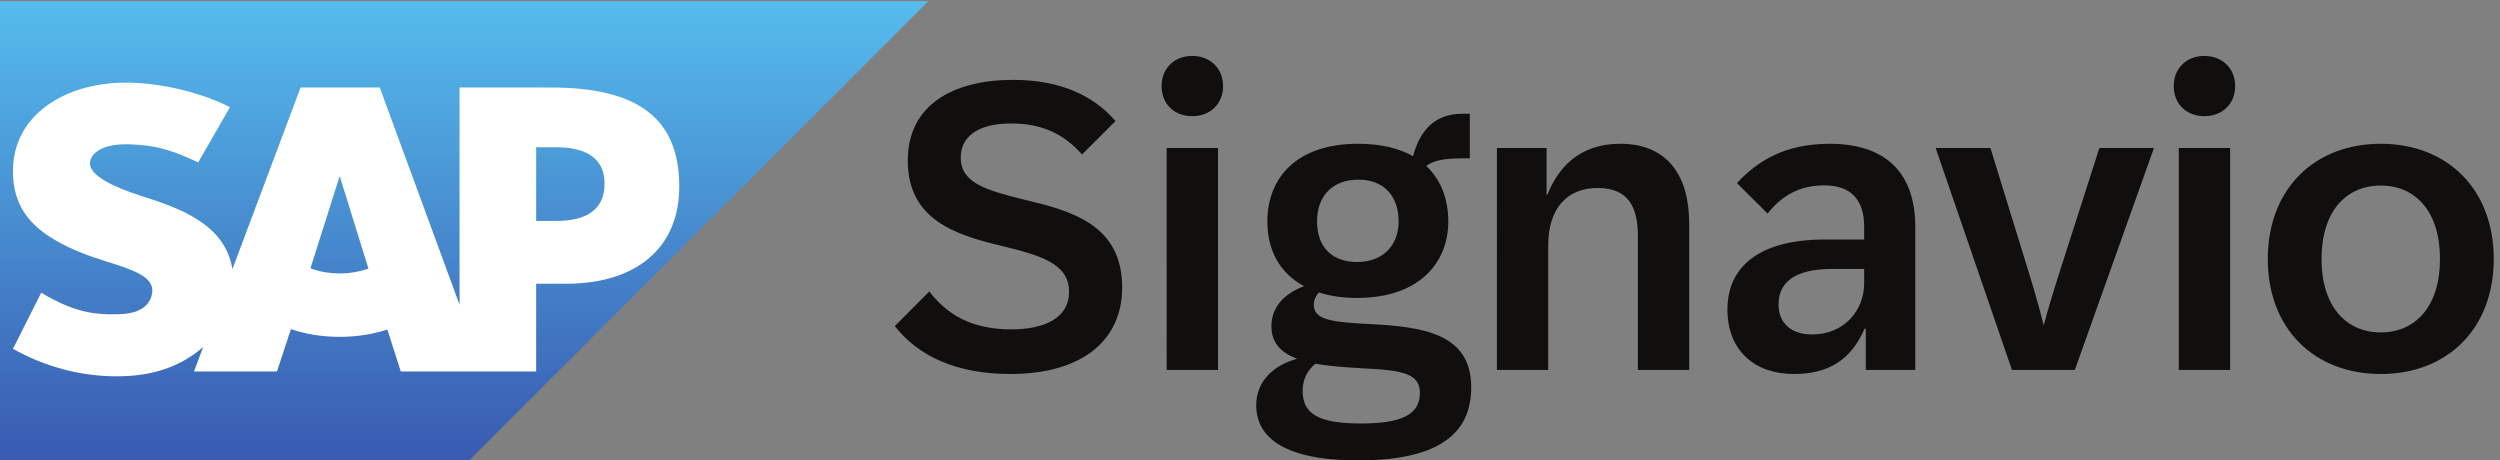
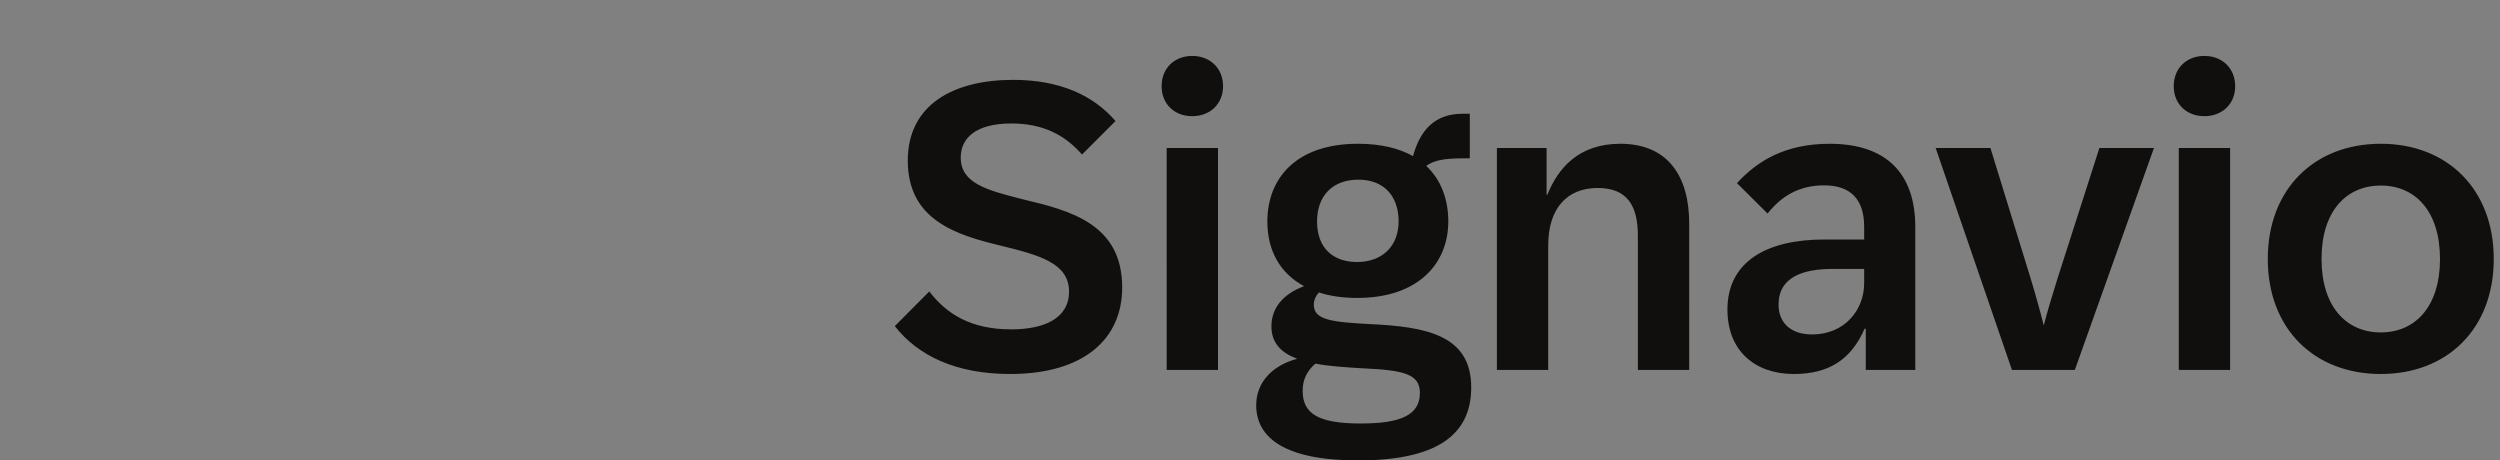
<svg xmlns="http://www.w3.org/2000/svg" width="1447.973" height="266.667">
  <rect width="100%" height="100%" fill="#808080" stroke="none" />
  <defs>
    <linearGradient id="a" x1="0" x2="1" y1="0" y2="0" gradientTransform="matrix(0 -2000 -2000 0 2021.43 2000)" gradientUnits="userSpaceOnUse" spreadMethod="pad">
      <stop offset="0" style="stop-opacity:1;stop-color:#55bced" />
      <stop offset="1" style="stop-opacity:1;stop-color:#395ab1" />
    </linearGradient>
  </defs>
-   <path d="M0 0h2043.21l1999.64 2000H0z" style="fill:url(#a);fill-opacity:1;fill-rule:evenodd;stroke:none" transform="matrix(.133 0 0 -.133 0 266.667)" />
-   <path d="M2422.6 1042.95h-87.66v320.68h87.66c116.9 0 210.12-38.83 210.12-158.22 0-123.56-93.22-162.46-210.12-162.46m-943.12-228.622c-46.43 0-89.97 8.043-127.51 22.231l126.11 397.991h2.42l123.92-399.089c-37.25-13.231-79.76-21.133-124.94-21.133m919.72 809.622-397.92.25V677.969L1653.63 1624.2h-344.69L1012.1 832.898C980.48 1032.39 774.078 1101.3 611.699 1152.96c-107.219 34.43-220.988 85.06-219.926 141.03.879 45.95 61.012 88.64 180.188 82.21 80.094-4.24 150.684-10.71 291.25-78.48l138.249 240.76c-128.308 65.25-305.573 106.52-450.808 106.67h-.847c-169.403 0-310.543-54.87-398.063-145.31-60.972-63.17-93.84-143.42-95.195-232.14-2.223-122.1 42.555-208.74 136.613-277.829 79.477-58.269 181.067-95.992 270.629-123.781 110.512-34.211 200.66-63.969 199.598-127.5-.801-23.031-9.574-44.602-26.172-62.078-27.531-28.442-69.824-39.121-128.281-40.133-112.696-2.418-196.34 15.203-329.485 93.871L56.547 486.199c132.777-75.597 290.047-119.91 450.488-119.91l20.656.301c139.68 2.492 252.387 42.25 342.422 114.789 5.196 4.082 9.836 8.332 14.59 12.57l-39.918-106.597h361.505l60.68 184.468c63.5-21.718 135.77-33.711 212.51-33.711 74.68 0 145.05 11.481 207.42 31.871l58.45-182.628h589.59v381.949h128.6c310.73 0 494.61 158.359 494.61 423.579 0 295.48-178.62 431.07-558.95 431.07" style="fill:#fff;fill-opacity:1;fill-rule:evenodd;stroke:none" transform="matrix(.133 0 0 -.133 0 266.667)" />
  <path d="m3896.67 584.809 150.19 151.05c75.95-98.929 181.97-165.199 356.87-165.199 143.11 0 251.77 47.711 251.77 164.32 0 122.782-125.43 158.129-295.04 199.641-195.23 46.828-407.26 111.309-407.26 371.019 0 244.71 200.53 351.6 458.47 351.6 203.18 0 349.84-67.15 446.15-179.34l-145.78-145.76c-76.84 87.46-172.26 135.17-308.31 135.17-153.7 0-219.97-63.6-219.97-148.4 0-112.2 113.96-142.23 271.19-182 209.38-49.45 431.99-108.66 431.99-384.25 0-223.5-166.96-376.34-487.62-376.34-234.98 0-401.06 78.621-502.65 208.489m1183.96 775.601h223.5V393.988h-223.5zm-22.07 269.45c0 77.72 55.66 131.61 133.38 131.61s134.25-53.89 134.25-131.61c0-77.75-56.53-130.75-134.25-130.75s-133.38 53-133.38 130.75m1032.13-589.22c0 112.18-65.41 181.96-174.95 181.96-112.2 0-180.21-69.78-180.21-181.96 0-117.492 71.59-176.679 174.03-176.679 111.31 0 181.13 70.66 181.13 176.679m-165.2-879.859c174.03 0 257.92 36.219 257.92 133.379 0 82.16-70.65 98.949-249.09 106.891-74.24 4.418-144.9 8.847-205.85 20.328-33.54-28.27-55.65-66.25-55.65-118.367 0-98.071 65.36-142.231 252.67-142.231m-454.94 79.508c0 101.582 72.42 174.031 178.44 202.301-68.9 25.621-112.19 68.012-112.19 141.34 0 79.511 50.35 140.461 142.2 174.902-104.25 55.656-159.91 154.59-159.91 281.808 0 183.73 121.07 338.33 394.88 338.33 100.72 0 179.37-20.32 239.44-53.88 30.89 112.18 93.6 184.61 216.38 184.61h30.95v-194.32h-32.71c-85.66 0-125.43-10.62-157.2-32.71 66.24-61.83 96.25-148.4 96.25-242.03 0-179.32-126.31-333.05-396.64-333.05-62.72 0-118.37 7.949-166.96 23.859-13.24-15.027-22.07-32.679-22.07-53.008 0-66.242 75.07-75.98 244.68-84.8 242.97-11.481 440.82-46.832 440.82-275.629C6406.91 107.781 6252.31 0 5913.97 0c-317.99 0-443.42 98.07-443.42 240.289M6518.66 1360.41h216.44v-203.17h3.53c44.18 110.42 132.49 221.73 317.16 221.73 207.56 0 300.33-141.34 300.33-347.16V393.988h-223.49v583.934c0 129.838-45.07 208.468-174.91 208.468-133.42 0-215.56-88.34-215.56-250.878V393.988h-223.5zm1372.36-811.84c143.96 0 227.03 108.66 227.03 222.621v62.739h-136.96c-128.07 0-235.85-34.469-235.85-155.489 0-80.39 54.77-129.871 145.78-129.871m-368.37 108.66c0 207.622 169.58 304.782 420.49 304.782h174.91v55.648c0 116.61-56.54 180.2-174.03 180.2-109.54 0-186.43-46.8-246.49-122.78l-133.38 132.52c89.2 97.16 210.26 171.37 403.7 171.37 245.57 0 372.81-128.1 372.81-362.19V393.988h-215.55v179.321h-5.3c-59.18-135.137-156.37-196.989-308.33-196.989-168.72 0-288.83 100.711-288.83 280.91m906.82 703.18h238.5l174.02-564.48c19.47-63.598 44.18-151.942 58.3-208.469 13.29 56.527 41.54 144.871 60.96 208.469l181.13 564.48H9380l-344.52-966.422h-273.85zm1058.75 0h223.5V393.988h-223.5zm-22.07 269.45c0 77.72 55.66 131.61 133.38 131.61s134.25-53.89 134.25-131.61c0-77.75-56.53-130.75-134.25-130.75s-133.38 53-133.38 130.75m1159.55-752.661c0 208.471-107.8 319.781-257.9 319.781-150.2 0-258-111.31-258-319.781 0-207.578 107.8-319.777 258-319.777 150.1 0 257.9 112.199 257.9 319.777m-749.96 0c0 304.781 203.16 501.771 492.06 501.771s492-196.99 492-501.771c0-304.769-203.1-500.879-492-500.879s-492.06 196.11-492.06 500.879" style="fill:#100f0d;fill-opacity:1;fill-rule:nonzero;stroke:none" transform="matrix(.133 0 0 -.133 0 266.667)" />
</svg>